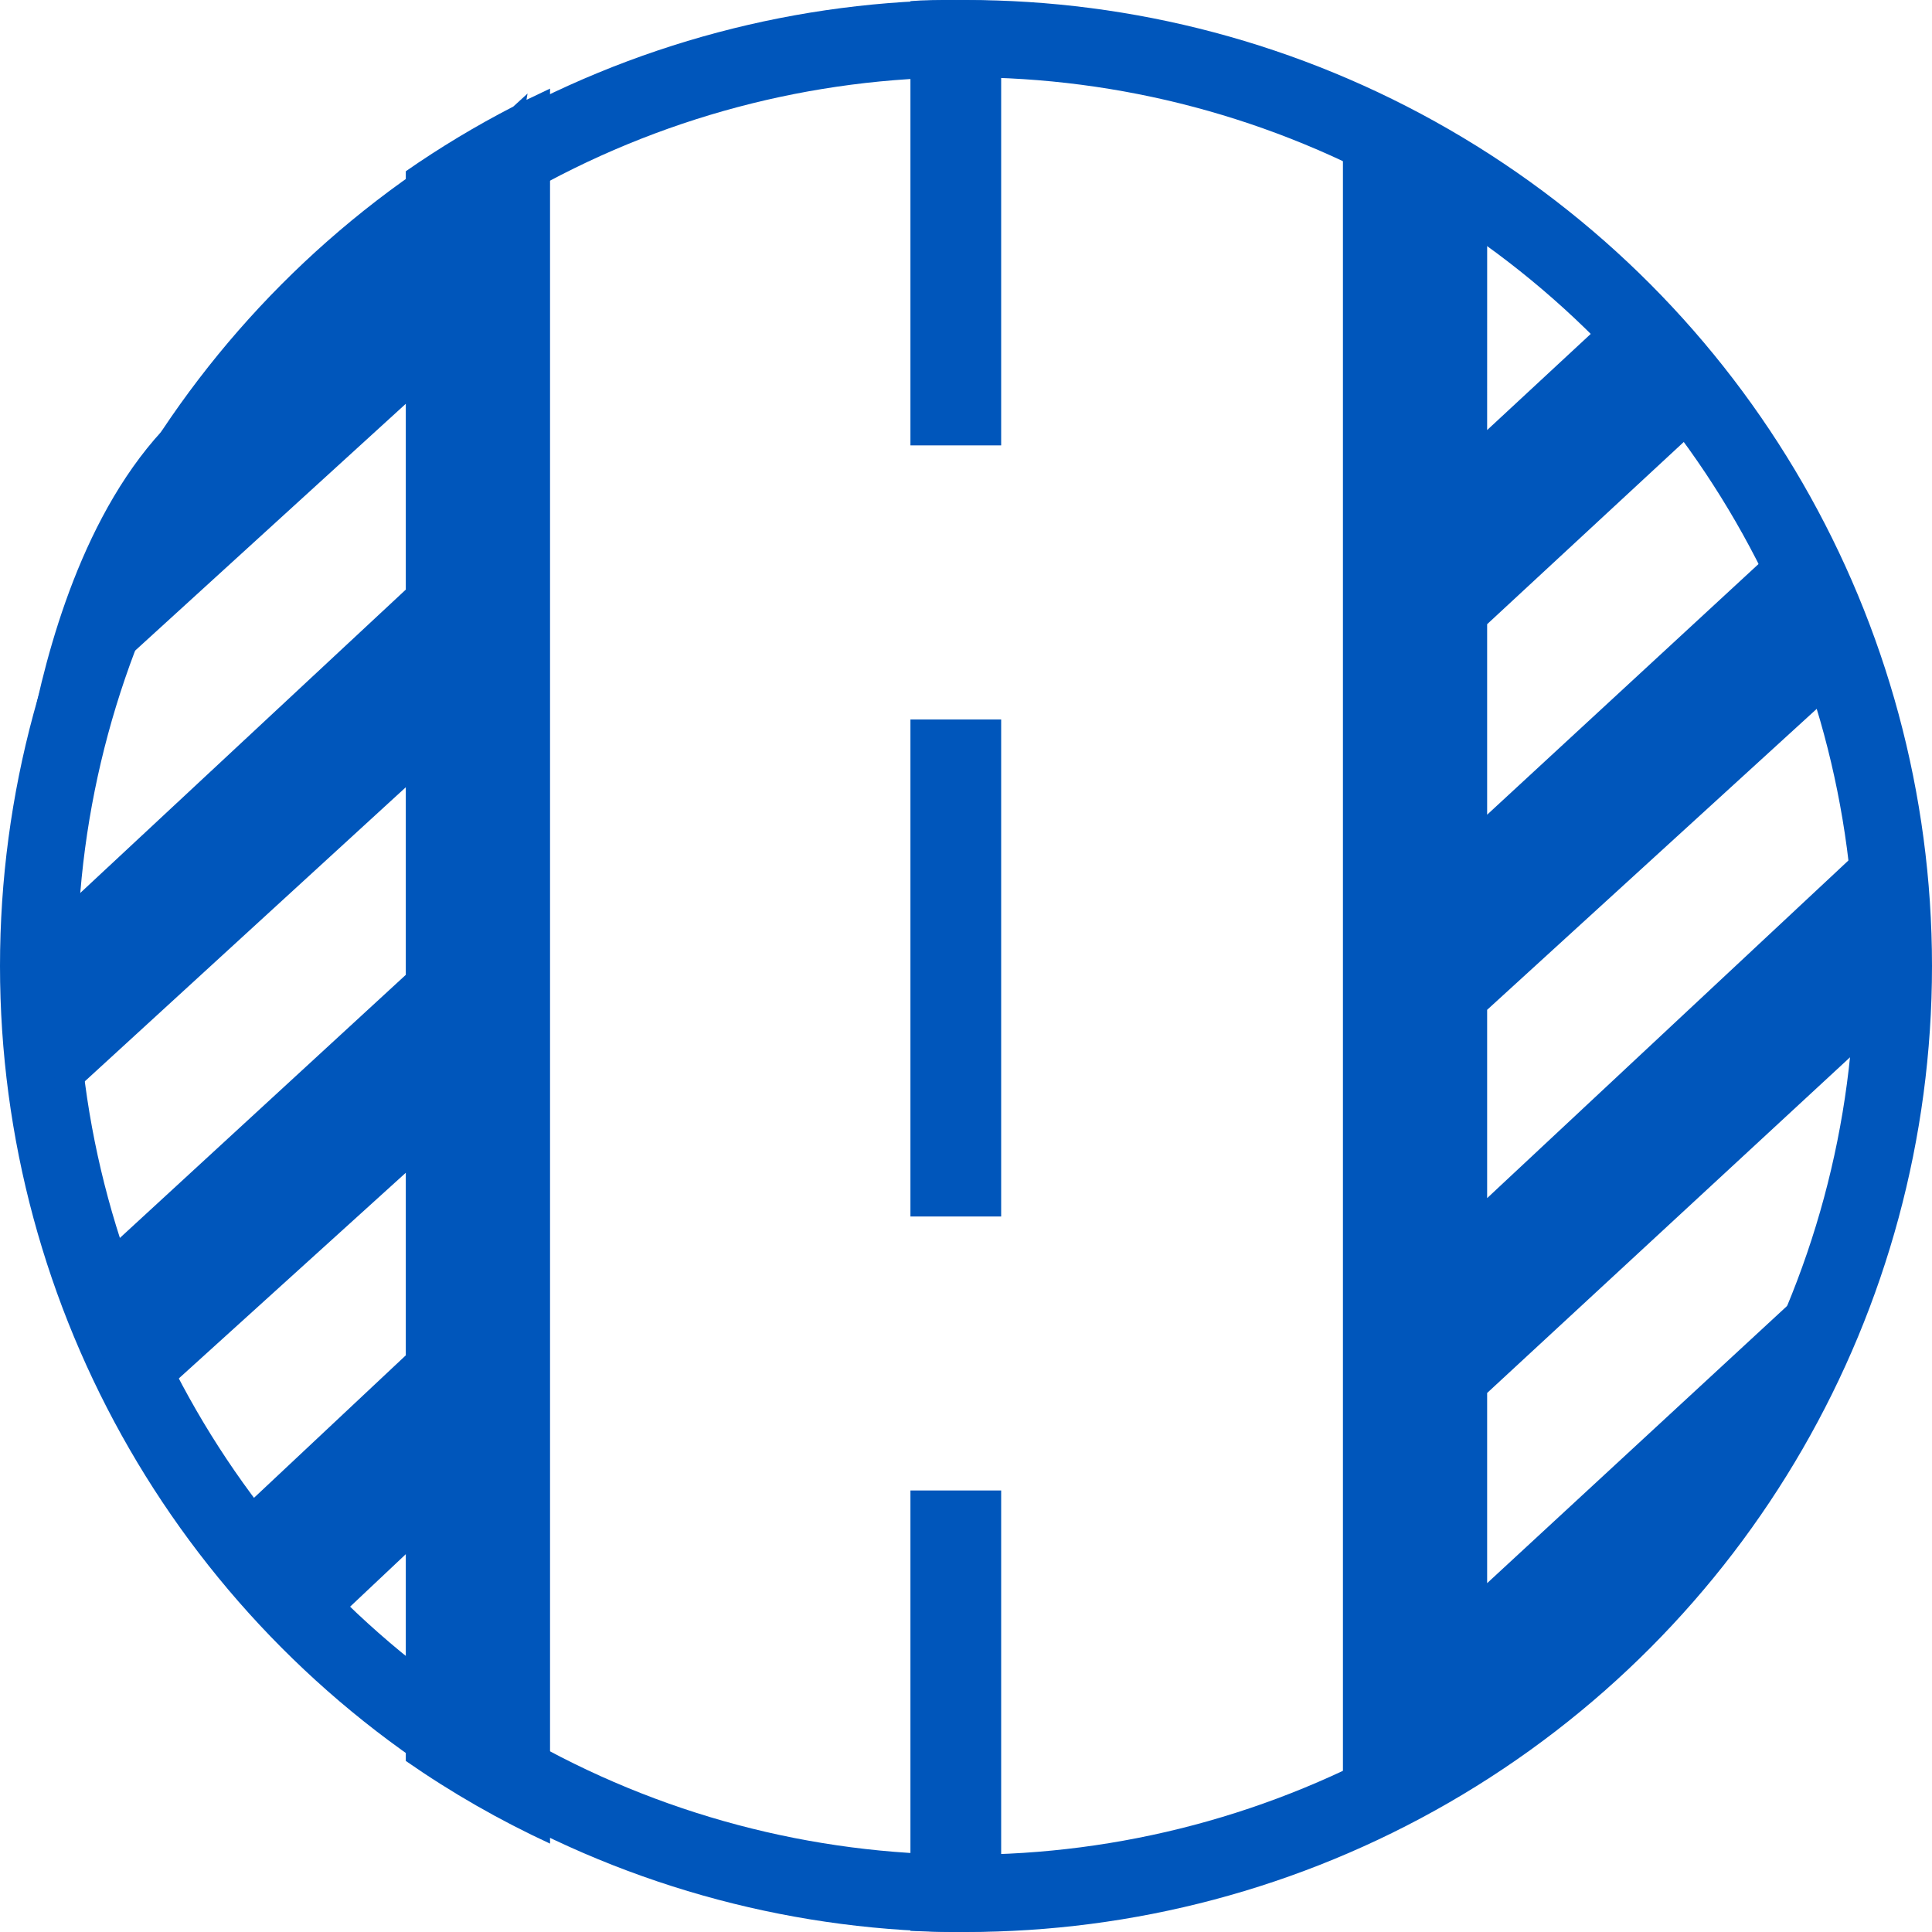
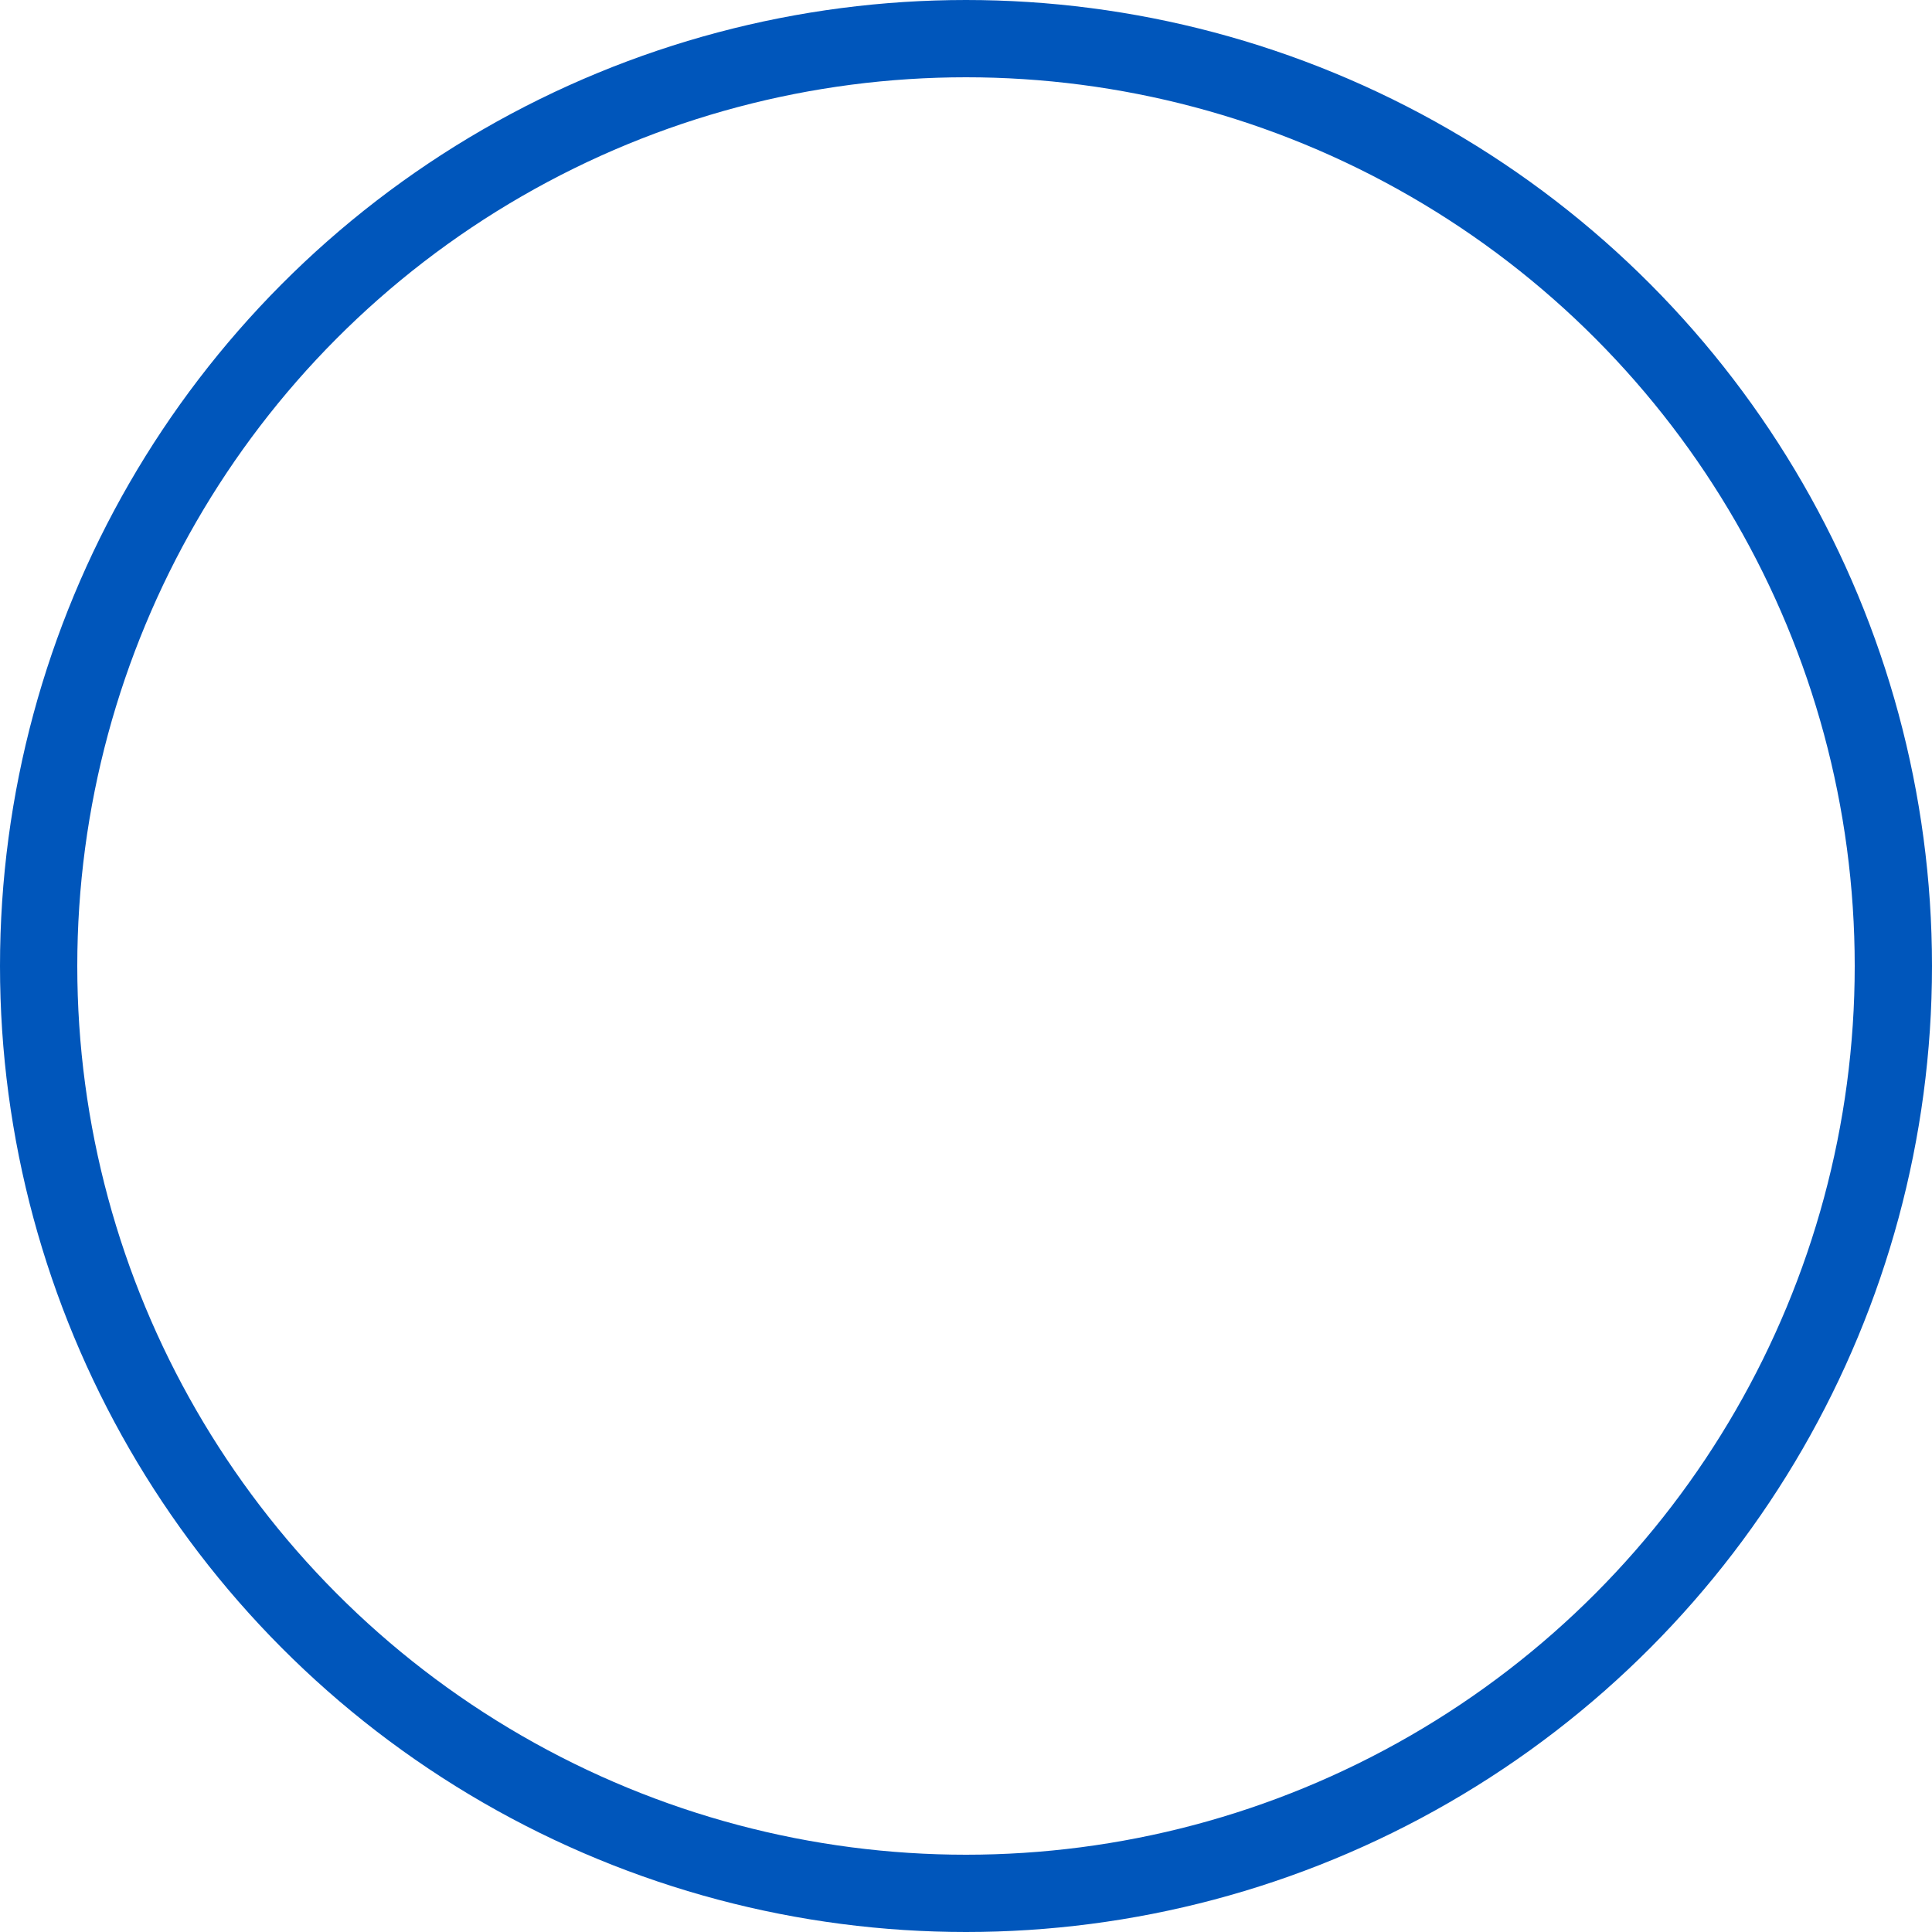
<svg xmlns="http://www.w3.org/2000/svg" width="50px" height="50px" viewBox="0 0 50 50" version="1.1">
  <title>Group 4</title>
  <desc>Created with Sketch.</desc>
  <g id="CH&amp;T" stroke="none" stroke-width="1" fill="none" fill-rule="evenodd">
    <g id="CH&amp;T---Homepage" transform="translate(-402, -770)">
      <g id="Group-7" transform="translate(0, 740)">
        <g id="Silniční" transform="translate(395, 30)">
          <g id="Group-4" transform="translate(7, 0)">
            <circle id="Oval-Copy" stroke="#0056BB" stroke-width="2" cx="25" cy="25" r="24" />
-             <path d="M25.91,38.573 L25.91,49.965 C25.489,49.988 25.065,50 24.638,50 C24.277,50 23.92,49.986 23.562,49.971 L23.562,49.971 L23.562,38.573 L25.91,38.573 Z M34.755,2.163 C36.056,2.744 37.305,3.436 38.488,4.232 L38.488,4.232 L38.487,11.13 L42.209,7.676 C41.901,9.393 44.407,9.118 44.258,10.648 L44.229,10.833 L38.487,16.154 L38.487,21.084 L46.877,13.335 C46.566,15.01 47.949,15.848 47.788,17.401 L47.742,17.683 L38.487,26.134 L38.487,31.007 L49.286,20.915 C49.001,22.5 48.91,24.522 48.63,26.174 L48.515,26.774 L38.487,36.05 L38.487,40.972 L47.018,33.088 C46.71,34.799 44.346,39.18 43.831,41.061 L43.779,41.274 L38.487,45.235 L38.488,45.779 C37.474,46.462 36.412,47.068 35.309,47.593 L34.755,47.849 Z M14.235,2.293 L14.235,47.713 C12.931,47.11 11.682,46.394 10.502,45.573 L10.502,45.573 L10.502,40.222 L8.601,42.014 C7.725,41.317 6.949,40.504 6.294,39.596 L6.054,39.251 L10.502,35.076 L10.502,30.351 L3.588,36.616 C2.798,35.059 2.276,35.181 2.441,32.892 L2.462,32.627 L10.502,25.229 L10.502,20.374 L1.352,28.757 C1.684,26.828 0.692,26.831 0.812,24.565 L0.833,24.269 L10.502,15.259 L10.502,10.45 L0.714,19.376 C1.059,17.442 1.901,13.816 3.998,11.371 L4.245,11.094 L10.502,5.324 L10.502,4.432 C11.392,3.813 12.322,3.254 13.284,2.758 L13.653,2.421 C13.643,2.474 13.634,2.528 13.625,2.582 L13.68,2.558 L13.68,2.558 L14.235,2.293 Z M25.91,18.62 L25.91,31.482 L23.562,31.482 L23.562,18.62 L25.91,18.62 Z M24.638,0 C25.065,0 25.489,0.012 25.91,0.035 L25.91,0.035 L25.91,11.526 L23.562,11.526 L23.562,0.029 C23.92,0 24.277,0 24.638,0 Z" id="Combined-Shape" fill="#0056BB" />
          </g>
        </g>
      </g>
    </g>
  </g>
</svg>